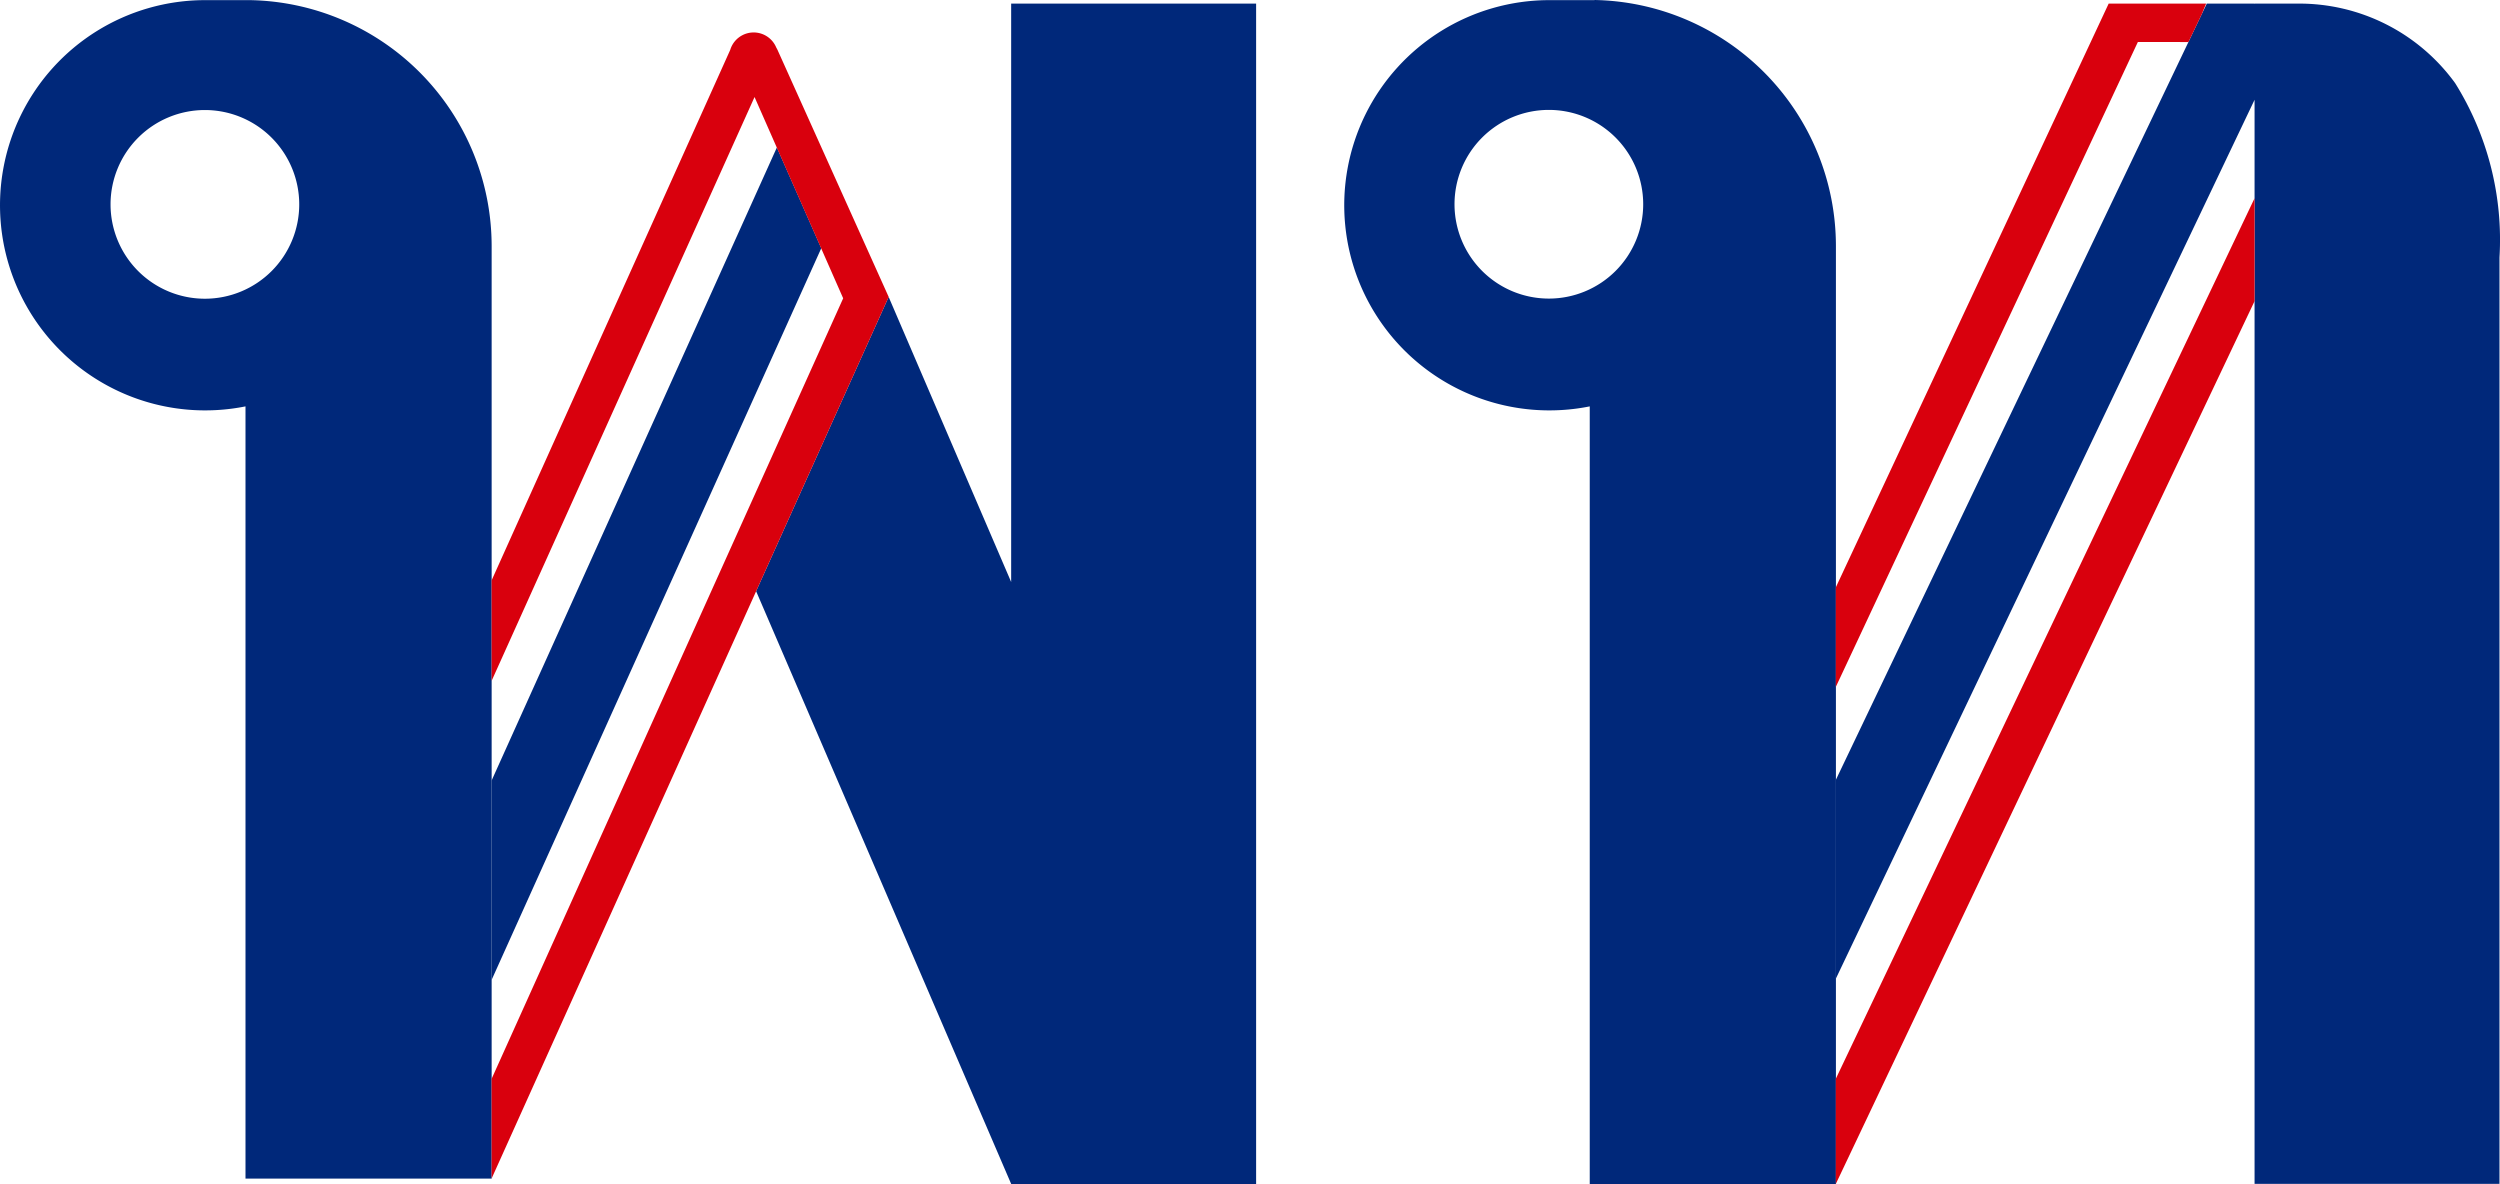
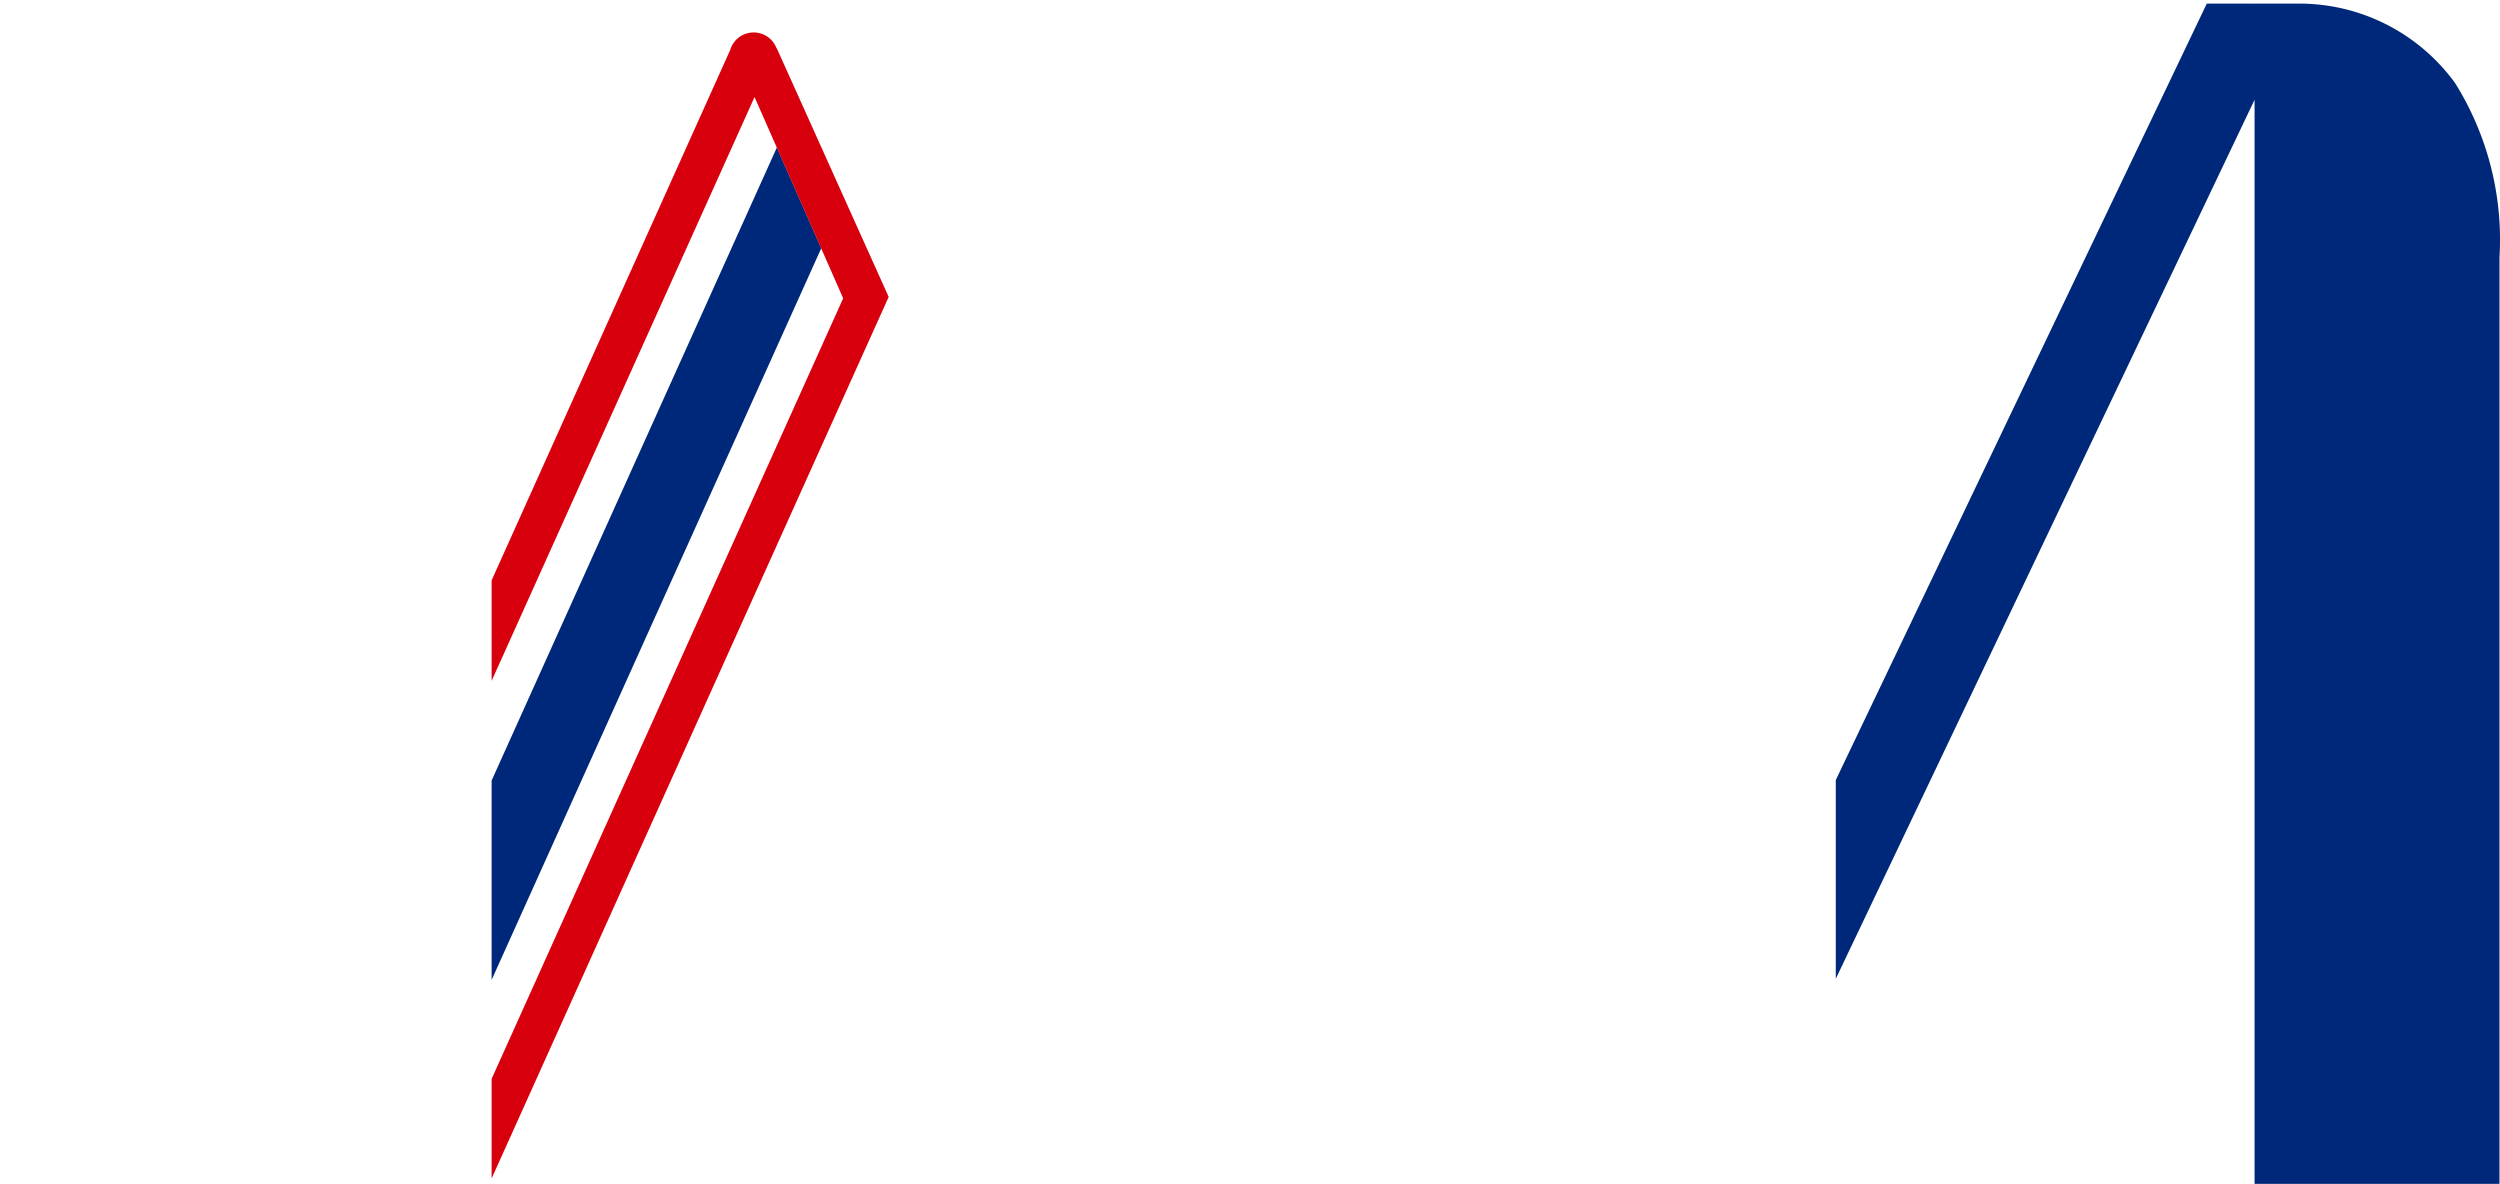
<svg xmlns="http://www.w3.org/2000/svg" xmlns:ns1="http://sodipodi.sourceforge.net/DTD/sodipodi-0.dtd" xmlns:ns2="http://www.inkscape.org/namespaces/inkscape" width="73.564" height="34.84" viewBox="0 0 73.564 34.84" version="1.1" id="svg20" ns1:docname="logo_cda443f8.svg" ns2:version="1.1.2 (b8e25be833, 2022-02-05)">
  <defs id="defs24" />
  <ns1:namedview id="namedview22" pagecolor="#505050" bordercolor="#eeeeee" borderopacity="1" ns2:pageshadow="0" ns2:pageopacity="0" ns2:pagecheckerboard="0" showgrid="false" fit-margin-top="0" fit-margin-left="0" fit-margin-right="0" fit-margin-bottom="0" ns2:zoom="2.3288597" ns2:cx="32.633997" ns2:cy="106.91928" ns2:window-width="1920" ns2:window-height="1017" ns2:window-x="-8" ns2:window-y="-8" ns2:window-maximized="1" ns2:current-layer="svg20" />
-   <path d="m 7.364,0.004 h -1.331 a 6.036,6.036 0 1 0 1.191,11.954 V 34.682 H 14.467 V 7.244 A 7.242,7.242 0 0 0 7.367,0.004 m -1.338,8.786 a 2.776,2.776 0 1 1 2.776,-2.776 2.776,2.776 0 0 1 -2.776,2.776 M 34.183,0.106 h -4.429 v 17.02 l -3.605,-8.389 -3.772,8.375 -0.128,0.284 7.506,17.444 h 7.207 V 0.106 Z" fill="#00287a" id="path8" />
  <path d="m 14.466,22.968 v 5.867 l 9.7,-21.53 -1.306,-2.966 z" fill="#00287a" id="path10" />
  <path d="m 23.099,1.957 -0.188,-0.417 -0.032,-0.071 c -0.012,-0.026 -0.025,-0.048 -0.038,-0.072 a 0.72,0.72 0 0 0 -1.354,0.072 l -0.219,0.487 -6.802,15.122 v 2.957 l 7.737,-17.18 2.608,5.923 -10.345,22.968 v 2.932 l 11.684,-25.941 z" fill="#d9000d" id="path12" />
-   <path d="m 46.918,0.004 h -1.33 a 6.036,6.036 0 1 0 1.191,11.954 V 34.84 h 7.244 V 7.24 a 7.242,7.242 0 0 0 -7.1,-7.24 m -1.339,8.786 a 2.776,2.776 0 1 1 2.768,-2.776 2.776,2.776 0 0 1 -2.776,2.776" fill="#00287a" id="path14" />
  <path d="m 72.247,2.451 -0.026,-0.036 a 5.665,5.665 0 0 0 -4.6,-2.309 h -1.279 V 0.12 l -0.006,-0.014 h -1.4 l -10.917,22.847 v 5.849 l 12.323,-25.866 v 31.9 h 7.207 V 7.574 a 8.7,8.7 0 0 0 -1.302,-5.123 z" fill="#00287a" id="path16" />
-   <path d="M 54.019,31.746 V 34.84 L 66.342,8.861 V 5.833 Z m 10.377,-30.509 0.392,-0.819 0.129,-0.312 h -2.868 l -8.03,17.18 v 2.929 l 8.889,-18.979 z" fill="#d9000d" id="path18" />
</svg>